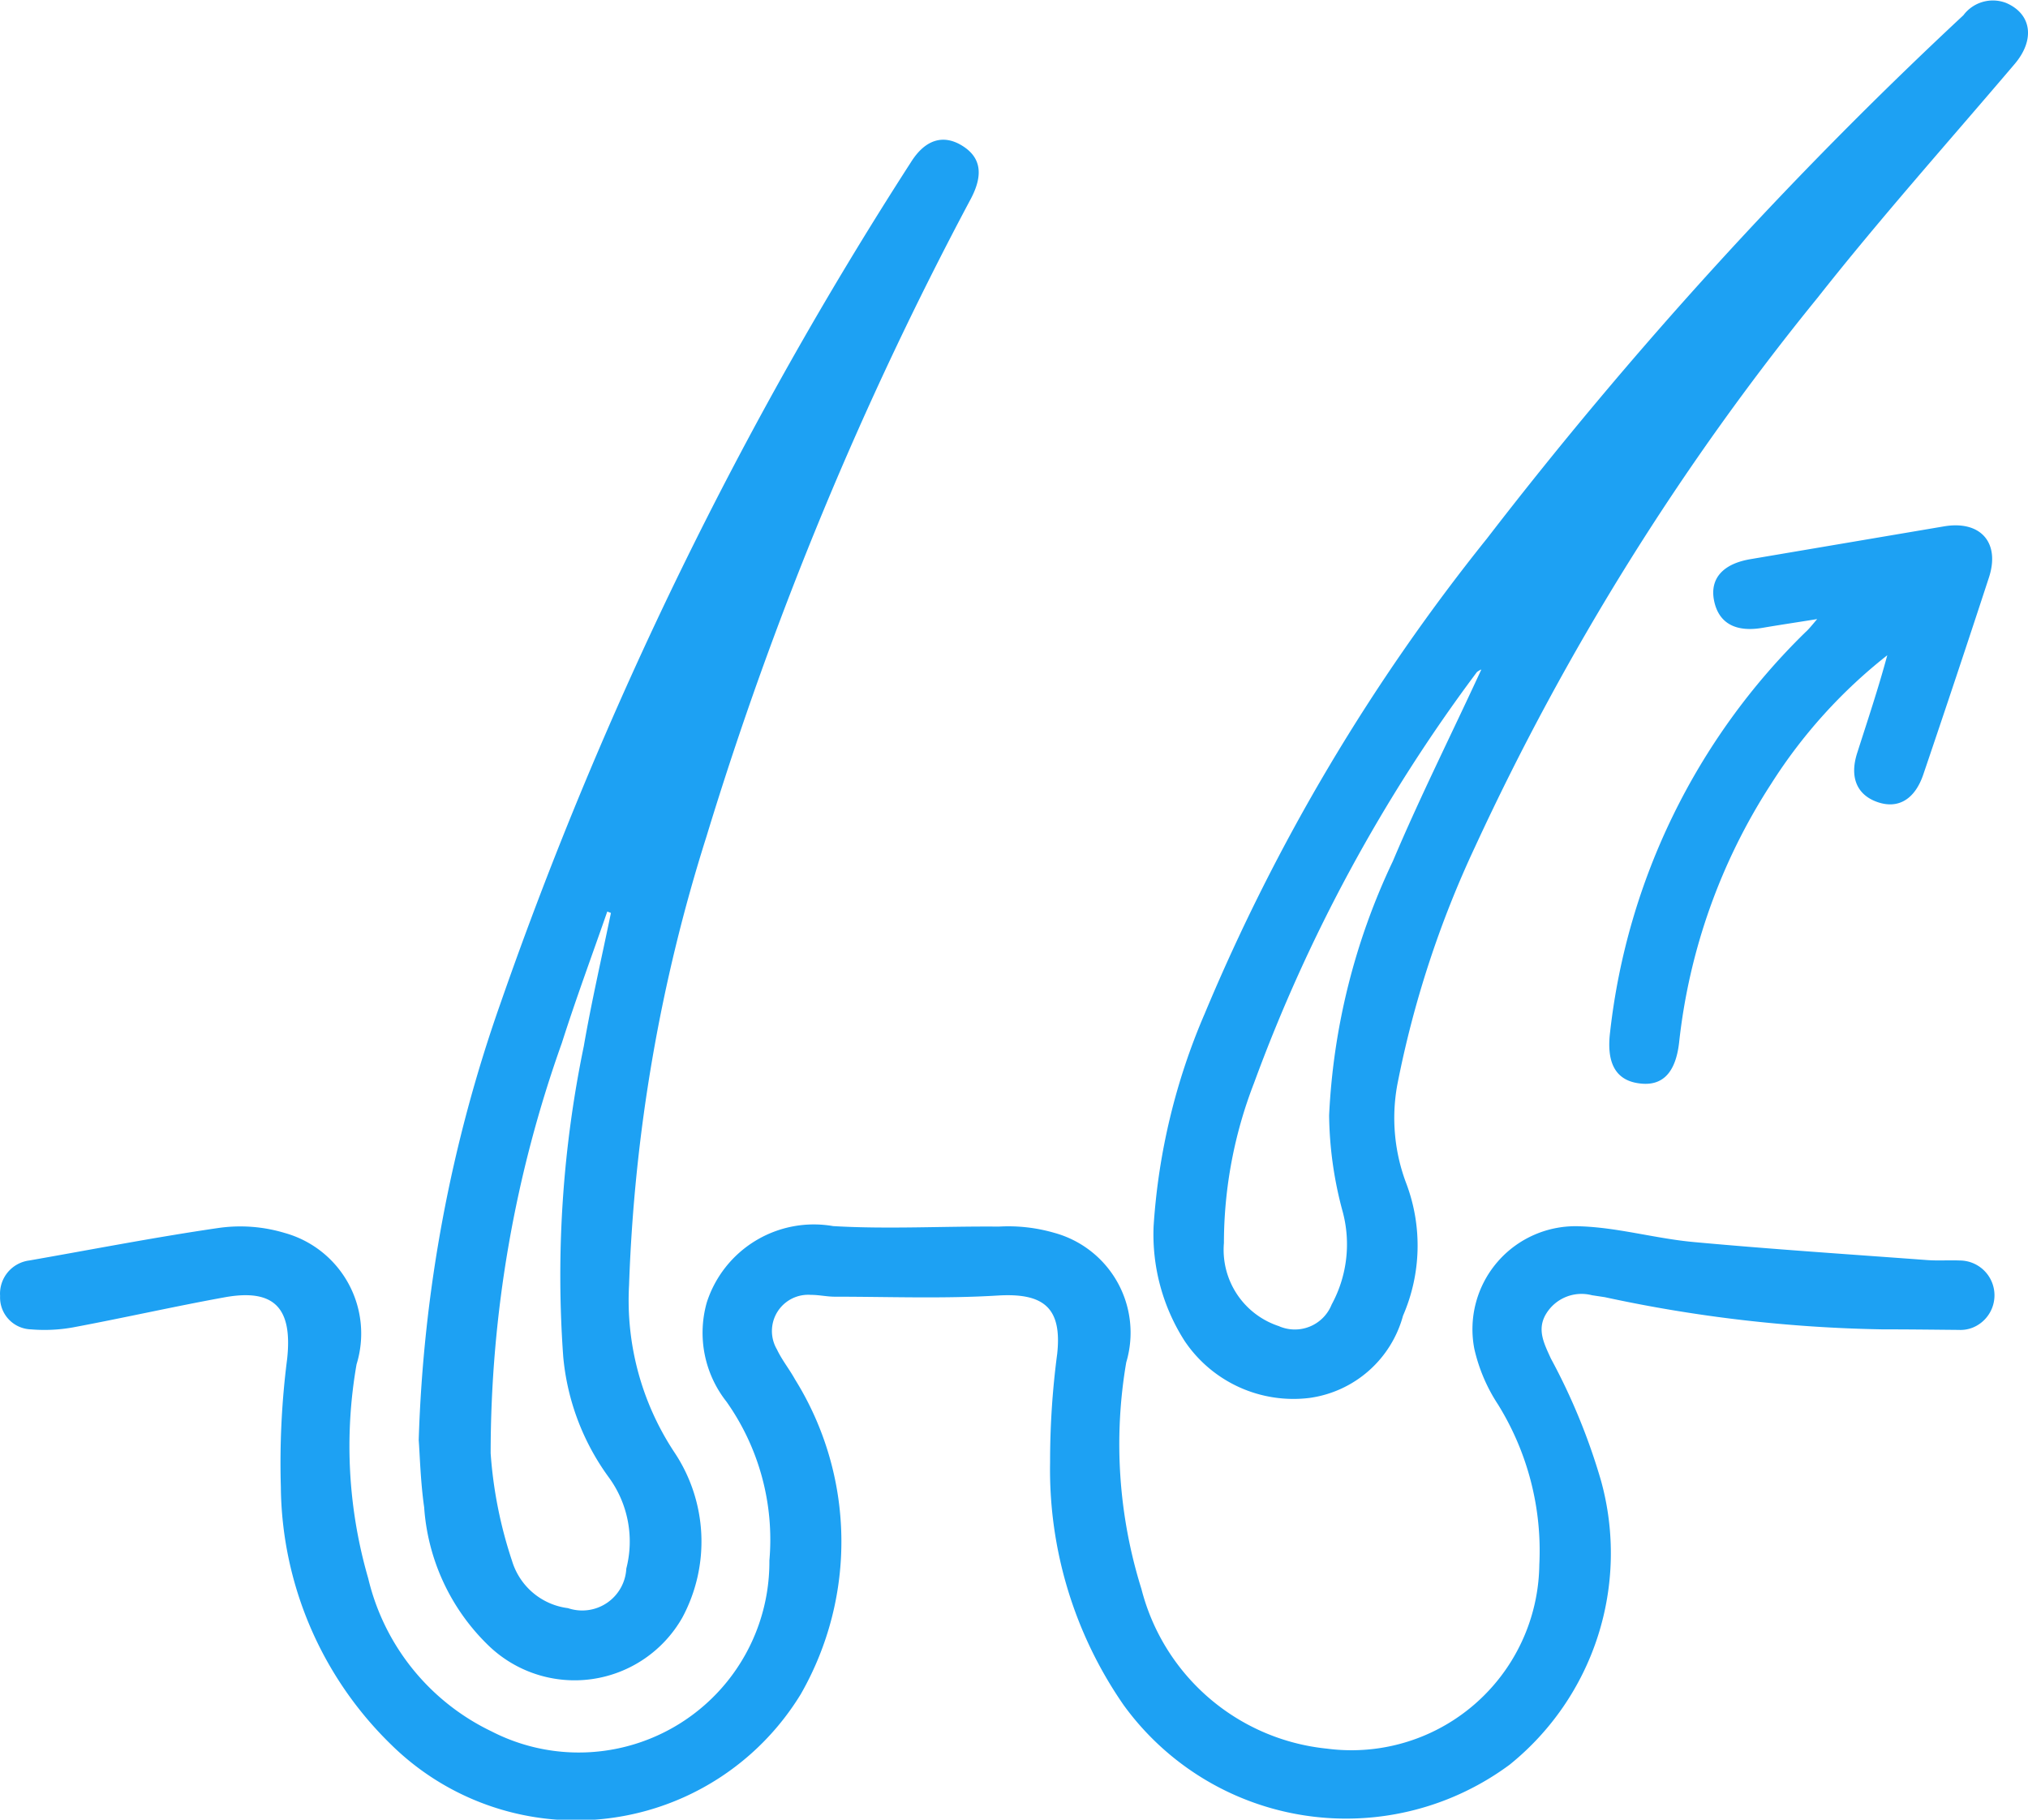
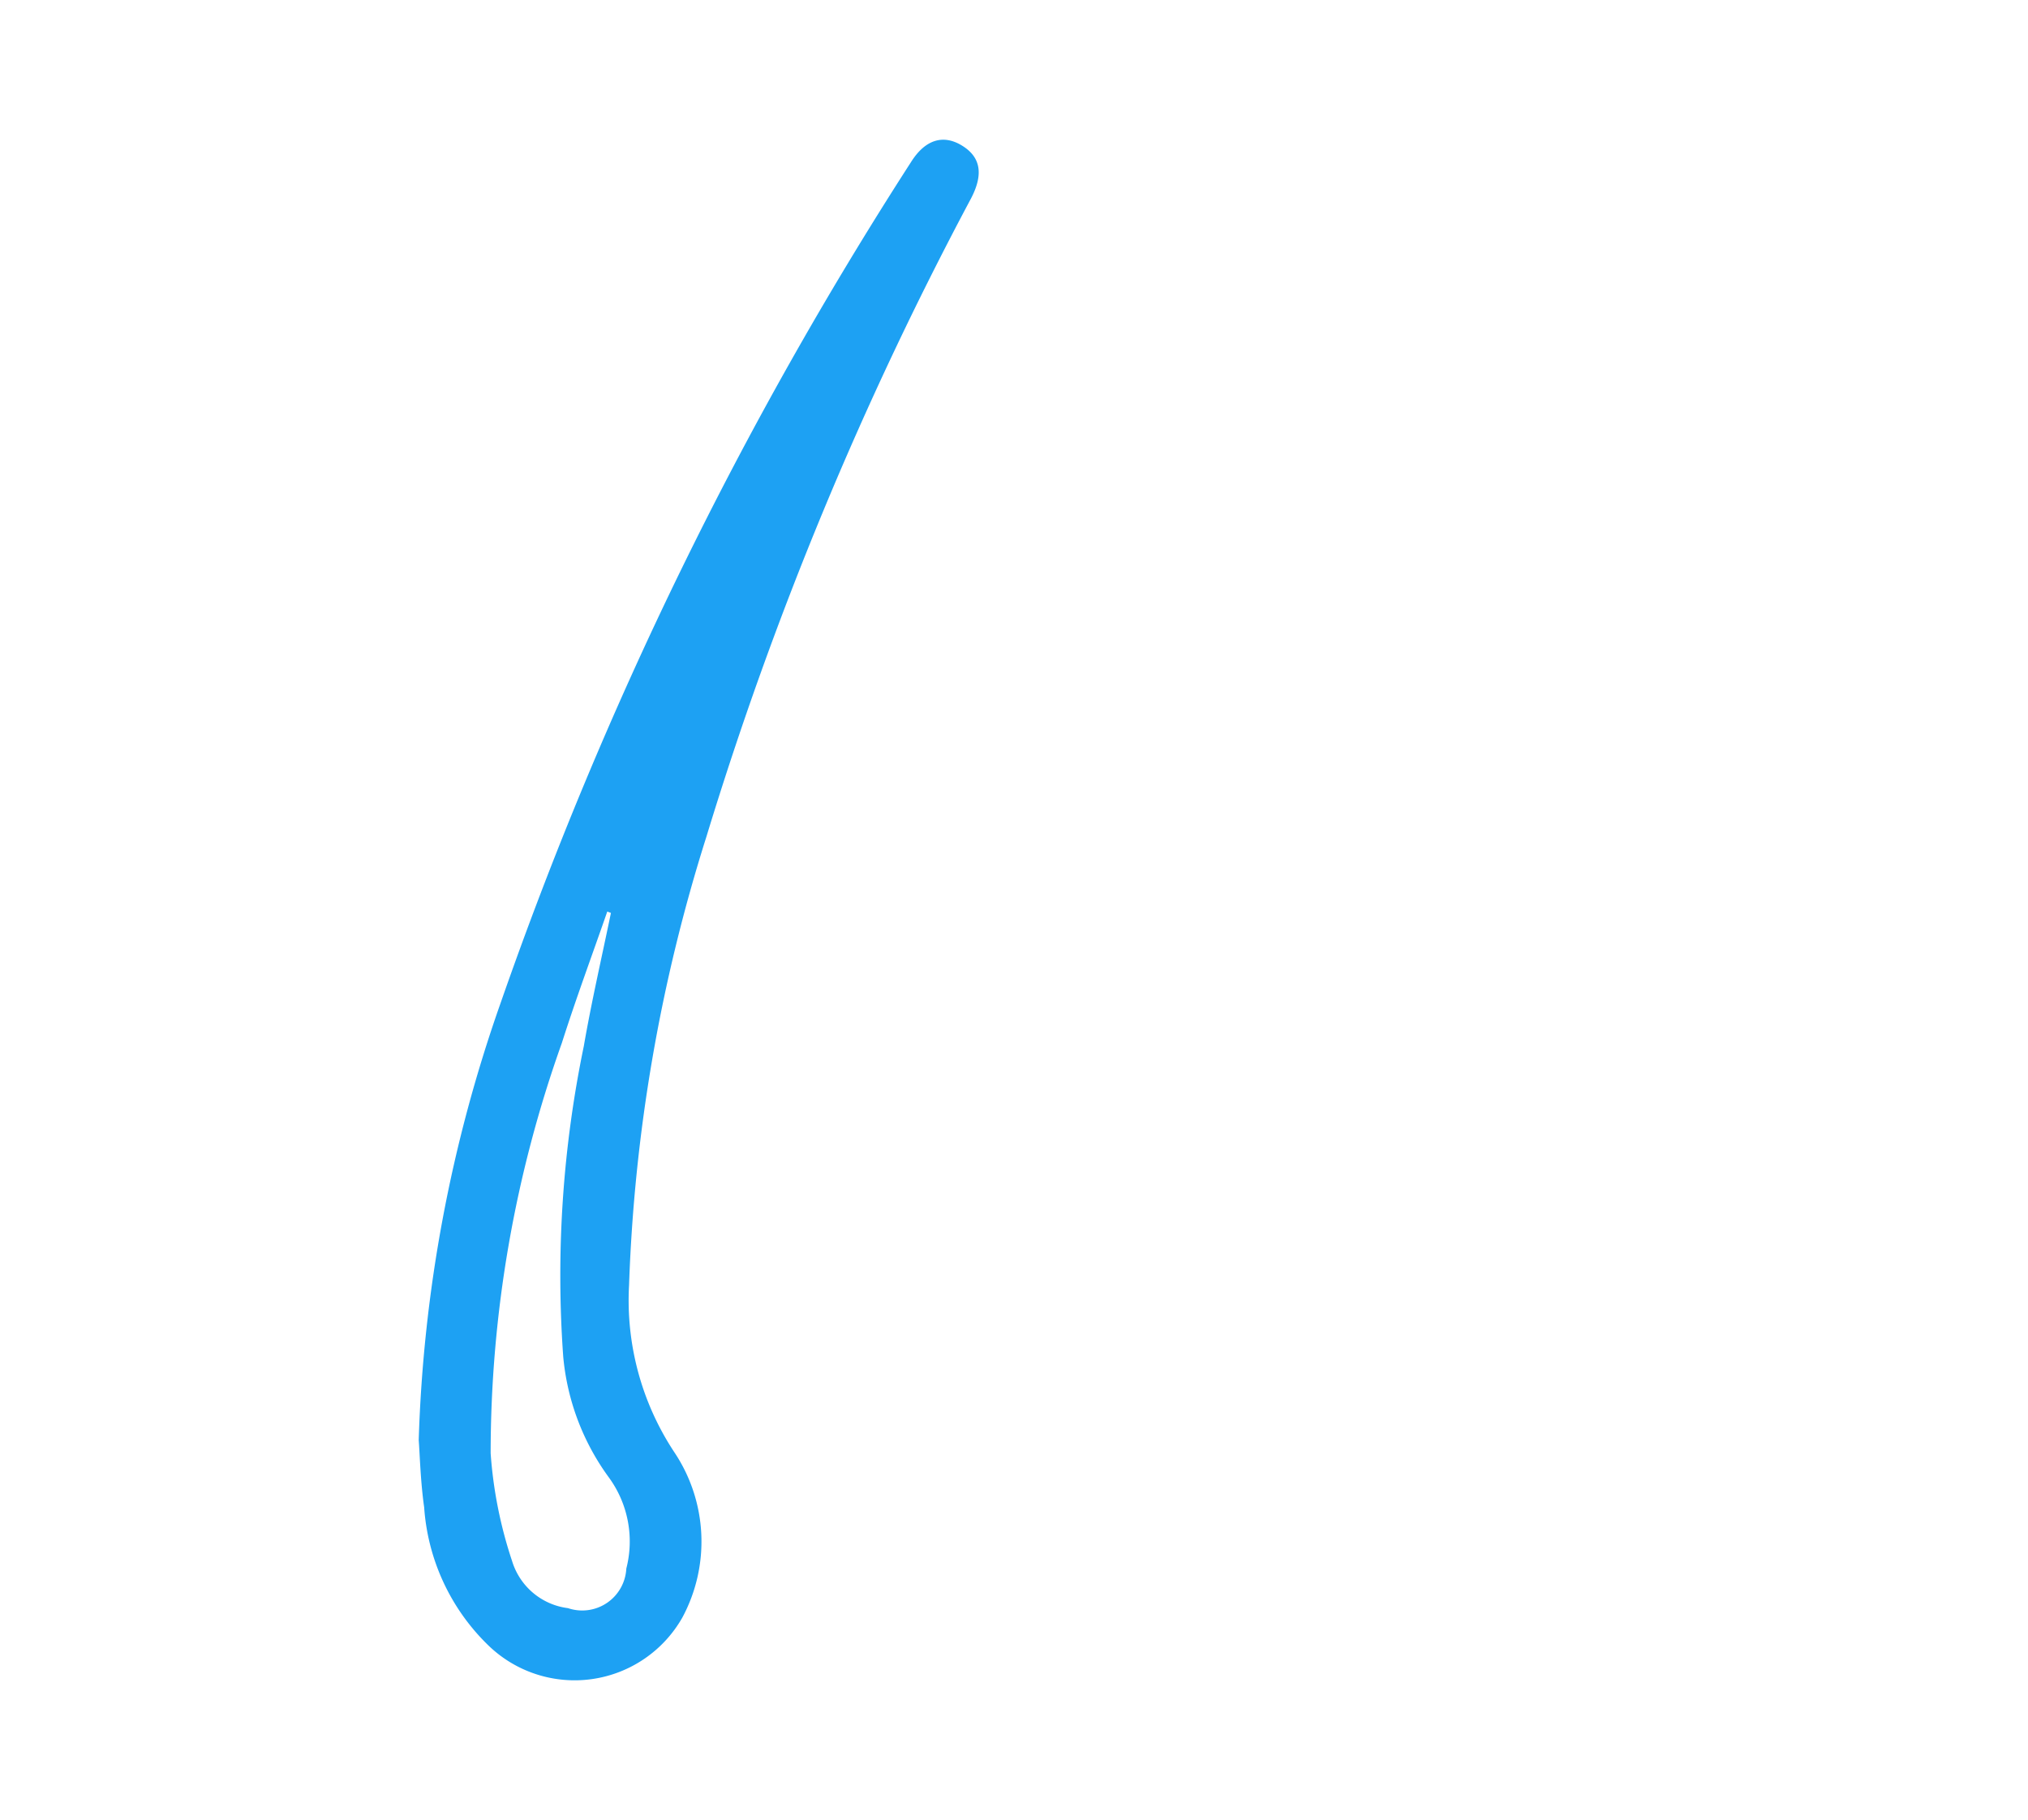
<svg xmlns="http://www.w3.org/2000/svg" width="41.333" height="37.094" viewBox="0 0 41.333 37.094">
  <g id="hair" transform="translate(-1.319 -2.618)">
-     <path id="Path_154" data-name="Path 154" d="M39.69,20.066a28.988,28.988,0,0,1-5.662-.656l-.264-.04a.844.844,0,0,0-.929.372c-.2.322-.048.609.093.919a12.643,12.643,0,0,1,1.023,2.495,5.538,5.538,0,0,1-1.864,5.784,5.6,5.6,0,0,1-7.866-1.214,8.421,8.421,0,0,1-1.5-4.946,16.712,16.712,0,0,1,.145-2.216c.1-.93-.266-1.244-1.206-1.188-1.106.068-2.219.024-3.326.024-.163,0-.326-.038-.487-.037a.739.739,0,0,0-.693,1.112c.1.213.252.4.368.61a6.256,6.256,0,0,1,.119,6.415A5.367,5.367,0,0,1,9.3,28.54a7.425,7.425,0,0,1-2.257-5.263,16.668,16.668,0,0,1,.129-2.614c.11-1.03-.259-1.435-1.278-1.25s-2.062.421-3.1.615a3.288,3.288,0,0,1-.843.038.65.65,0,0,1-.63-.681.682.682,0,0,1,.594-.723C3.2,18.437,4.477,18.188,5.766,18a3.137,3.137,0,0,1,1.353.1,2.128,2.128,0,0,1,1.467,2.679,9.677,9.677,0,0,0,.238,4.364,4.649,4.649,0,0,0,2.517,3.12A3.885,3.885,0,0,0,17,24.778a4.87,4.87,0,0,0-.876-3.24,2.267,2.267,0,0,1-.4-2.02A2.292,2.292,0,0,1,18.3,17.961c1.12.066,2.249,0,3.373.01a3.366,3.366,0,0,1,1.133.127,2.11,2.11,0,0,1,1.467,2.641,9.892,9.892,0,0,0,.31,4.62,4.354,4.354,0,0,0,3.782,3.254,3.829,3.829,0,0,0,4.327-3.749,5.657,5.657,0,0,0-.842-3.267,3.446,3.446,0,0,1-.482-1.132,2.1,2.1,0,0,1,2.15-2.5c.779.024,1.544.251,2.332.322,1.578.145,3.16.249,4.741.366.222.017.447,0,.669.009a.71.71,0,0,1,.258,1.371.677.677,0,0,1-.276.044C40.764,20.073,40.288,20.066,39.69,20.066Z" transform="translate(0 9.651)" fill="#1da1f3" />
    <path id="Path_155" data-name="Path 155" d="M6.557,30.873A29.5,29.5,0,0,1,8.22,21.981,80.479,80.479,0,0,1,16.588,4.826c.29-.465.659-.575,1.042-.34s.443.586.179,1.086a72.63,72.63,0,0,0-5.39,13.007,34.1,34.1,0,0,0-1.575,9.138,5.612,5.612,0,0,0,.927,3.411,3.275,3.275,0,0,1,.16,3.362,2.525,2.525,0,0,1-3.963.561,4.33,4.33,0,0,1-1.3-2.806C6.593,31.715,6.58,31.179,6.557,30.873Zm3.92-10.744L10.4,20.1c-.31.892-.64,1.782-.925,2.677a24.9,24.9,0,0,0-1.452,8.366,8.9,8.9,0,0,0,.438,2.2A1.369,1.369,0,0,0,9.6,34.3a.9.9,0,0,0,1.188-.807,2.213,2.213,0,0,0-.356-1.858,4.92,4.92,0,0,1-.93-2.464,23.058,23.058,0,0,1,.419-6.324c.158-.912.367-1.815.554-2.722Z" transform="translate(3.296 1.1)" fill="#1da1f3" />
-     <path id="Path_156" data-name="Path 156" d="M15.75,27.61a13.053,13.053,0,0,1,1.041-4.328,40.276,40.276,0,0,1,5.755-9.689A88.013,88.013,0,0,1,32.254,2.929a.75.75,0,0,1,.876-.249c.523.229.584.756.167,1.245-1.346,1.584-2.732,3.135-4.019,4.768A52.8,52.8,0,0,0,22.3,19.883a20.812,20.812,0,0,0-1.584,4.851,3.761,3.761,0,0,0,.185,2.012,3.588,3.588,0,0,1-.068,2.693,2.3,2.3,0,0,1-1.9,1.675,2.672,2.672,0,0,1-2.55-1.159A4.026,4.026,0,0,1,15.75,27.61Zm6.665-11.342c-.038.027-.069.038-.084.061A32.867,32.867,0,0,0,17.795,24.7a9.035,9.035,0,0,0-.612,3.257A1.636,1.636,0,0,0,18.3,29.65a.808.808,0,0,0,1.079-.44,2.568,2.568,0,0,0,.225-1.89,7.762,7.762,0,0,1-.277-1.965,13.533,13.533,0,0,1,1.3-5.184c.552-1.306,1.188-2.572,1.8-3.9Z" transform="translate(9.081)" fill="#1da1f3" />
-     <path id="Path_157" data-name="Path 157" d="M25.686,11.1c-.436.07-.766.119-1.1.176-.559.1-.905-.09-1-.546s.182-.757.737-.851l3.948-.669c.742-.126,1.15.329.915,1.045q-.656,2.007-1.335,4.007c-.172.513-.513.713-.931.57s-.581-.5-.417-1.007c.21-.657.43-1.313.612-1.988a10.454,10.454,0,0,0-2.367,2.622,12.08,12.08,0,0,0-1.876,5.275q-.106.919-.8.832c-.485-.056-.684-.406-.607-1.041a13.5,13.5,0,0,1,3.981-8.157C25.5,11.322,25.557,11.253,25.686,11.1Z" transform="translate(12.669 4.138)" fill="#1da1f3" />
  </g>
</svg>